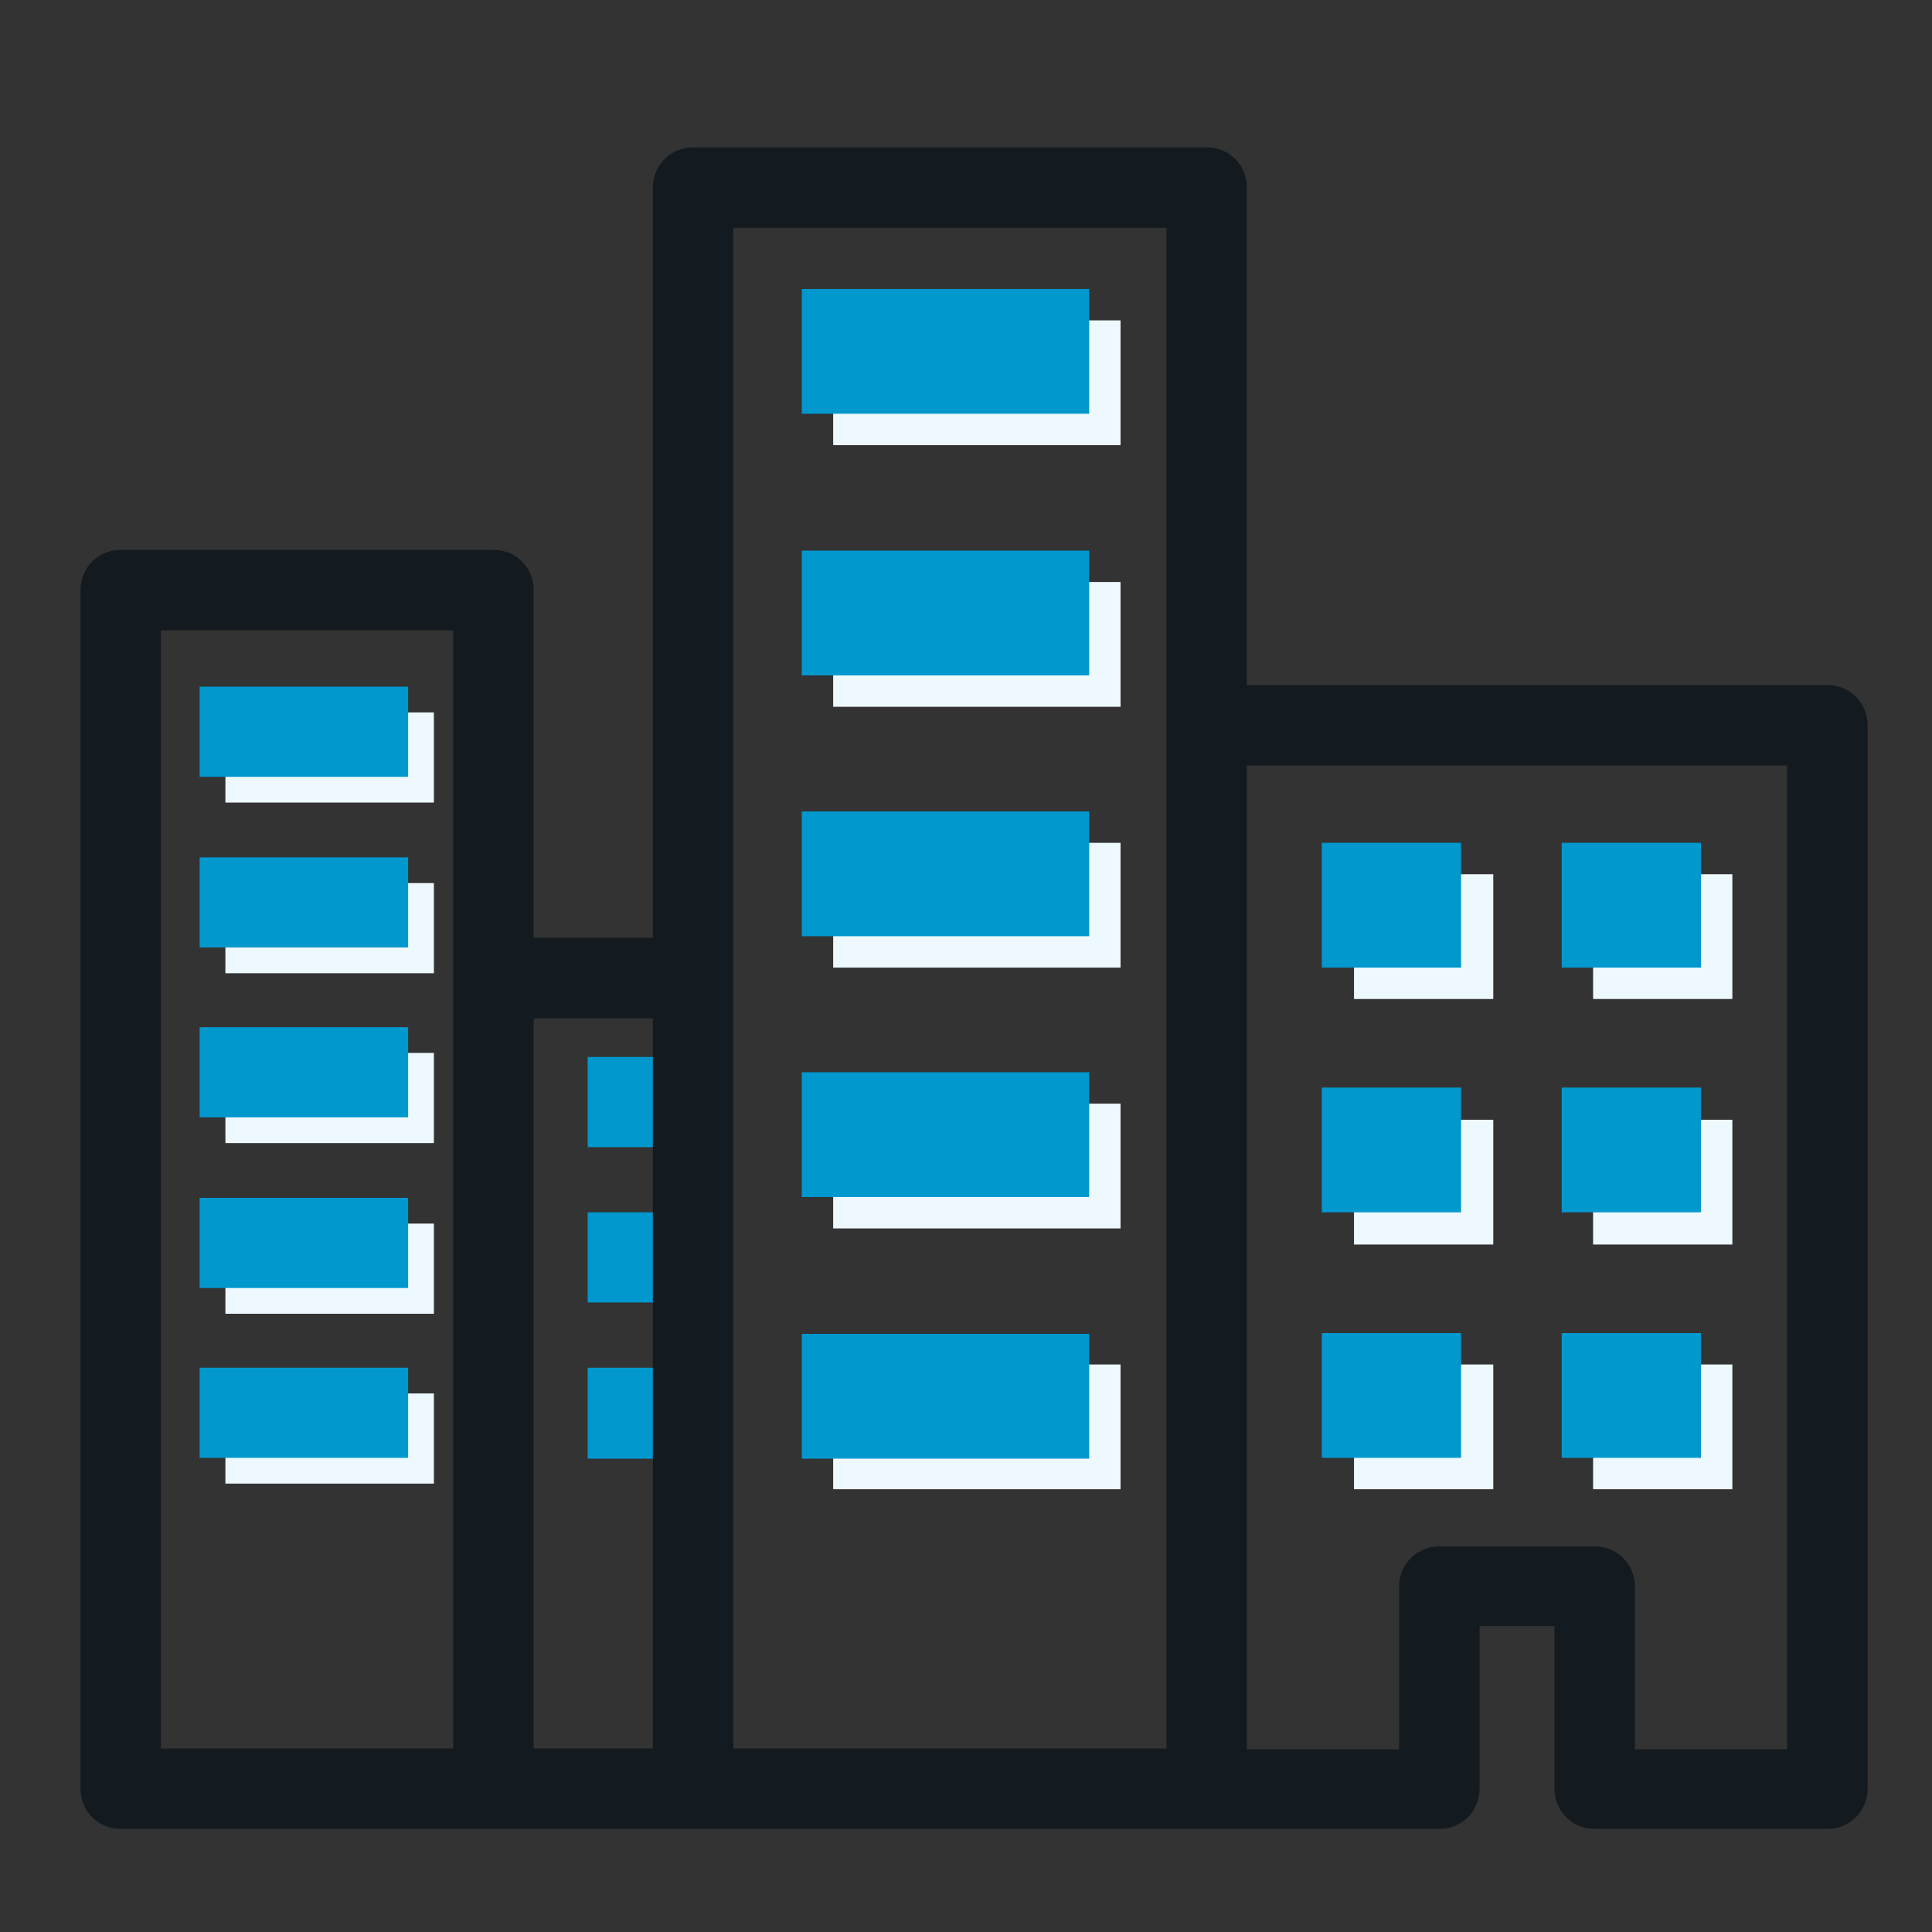
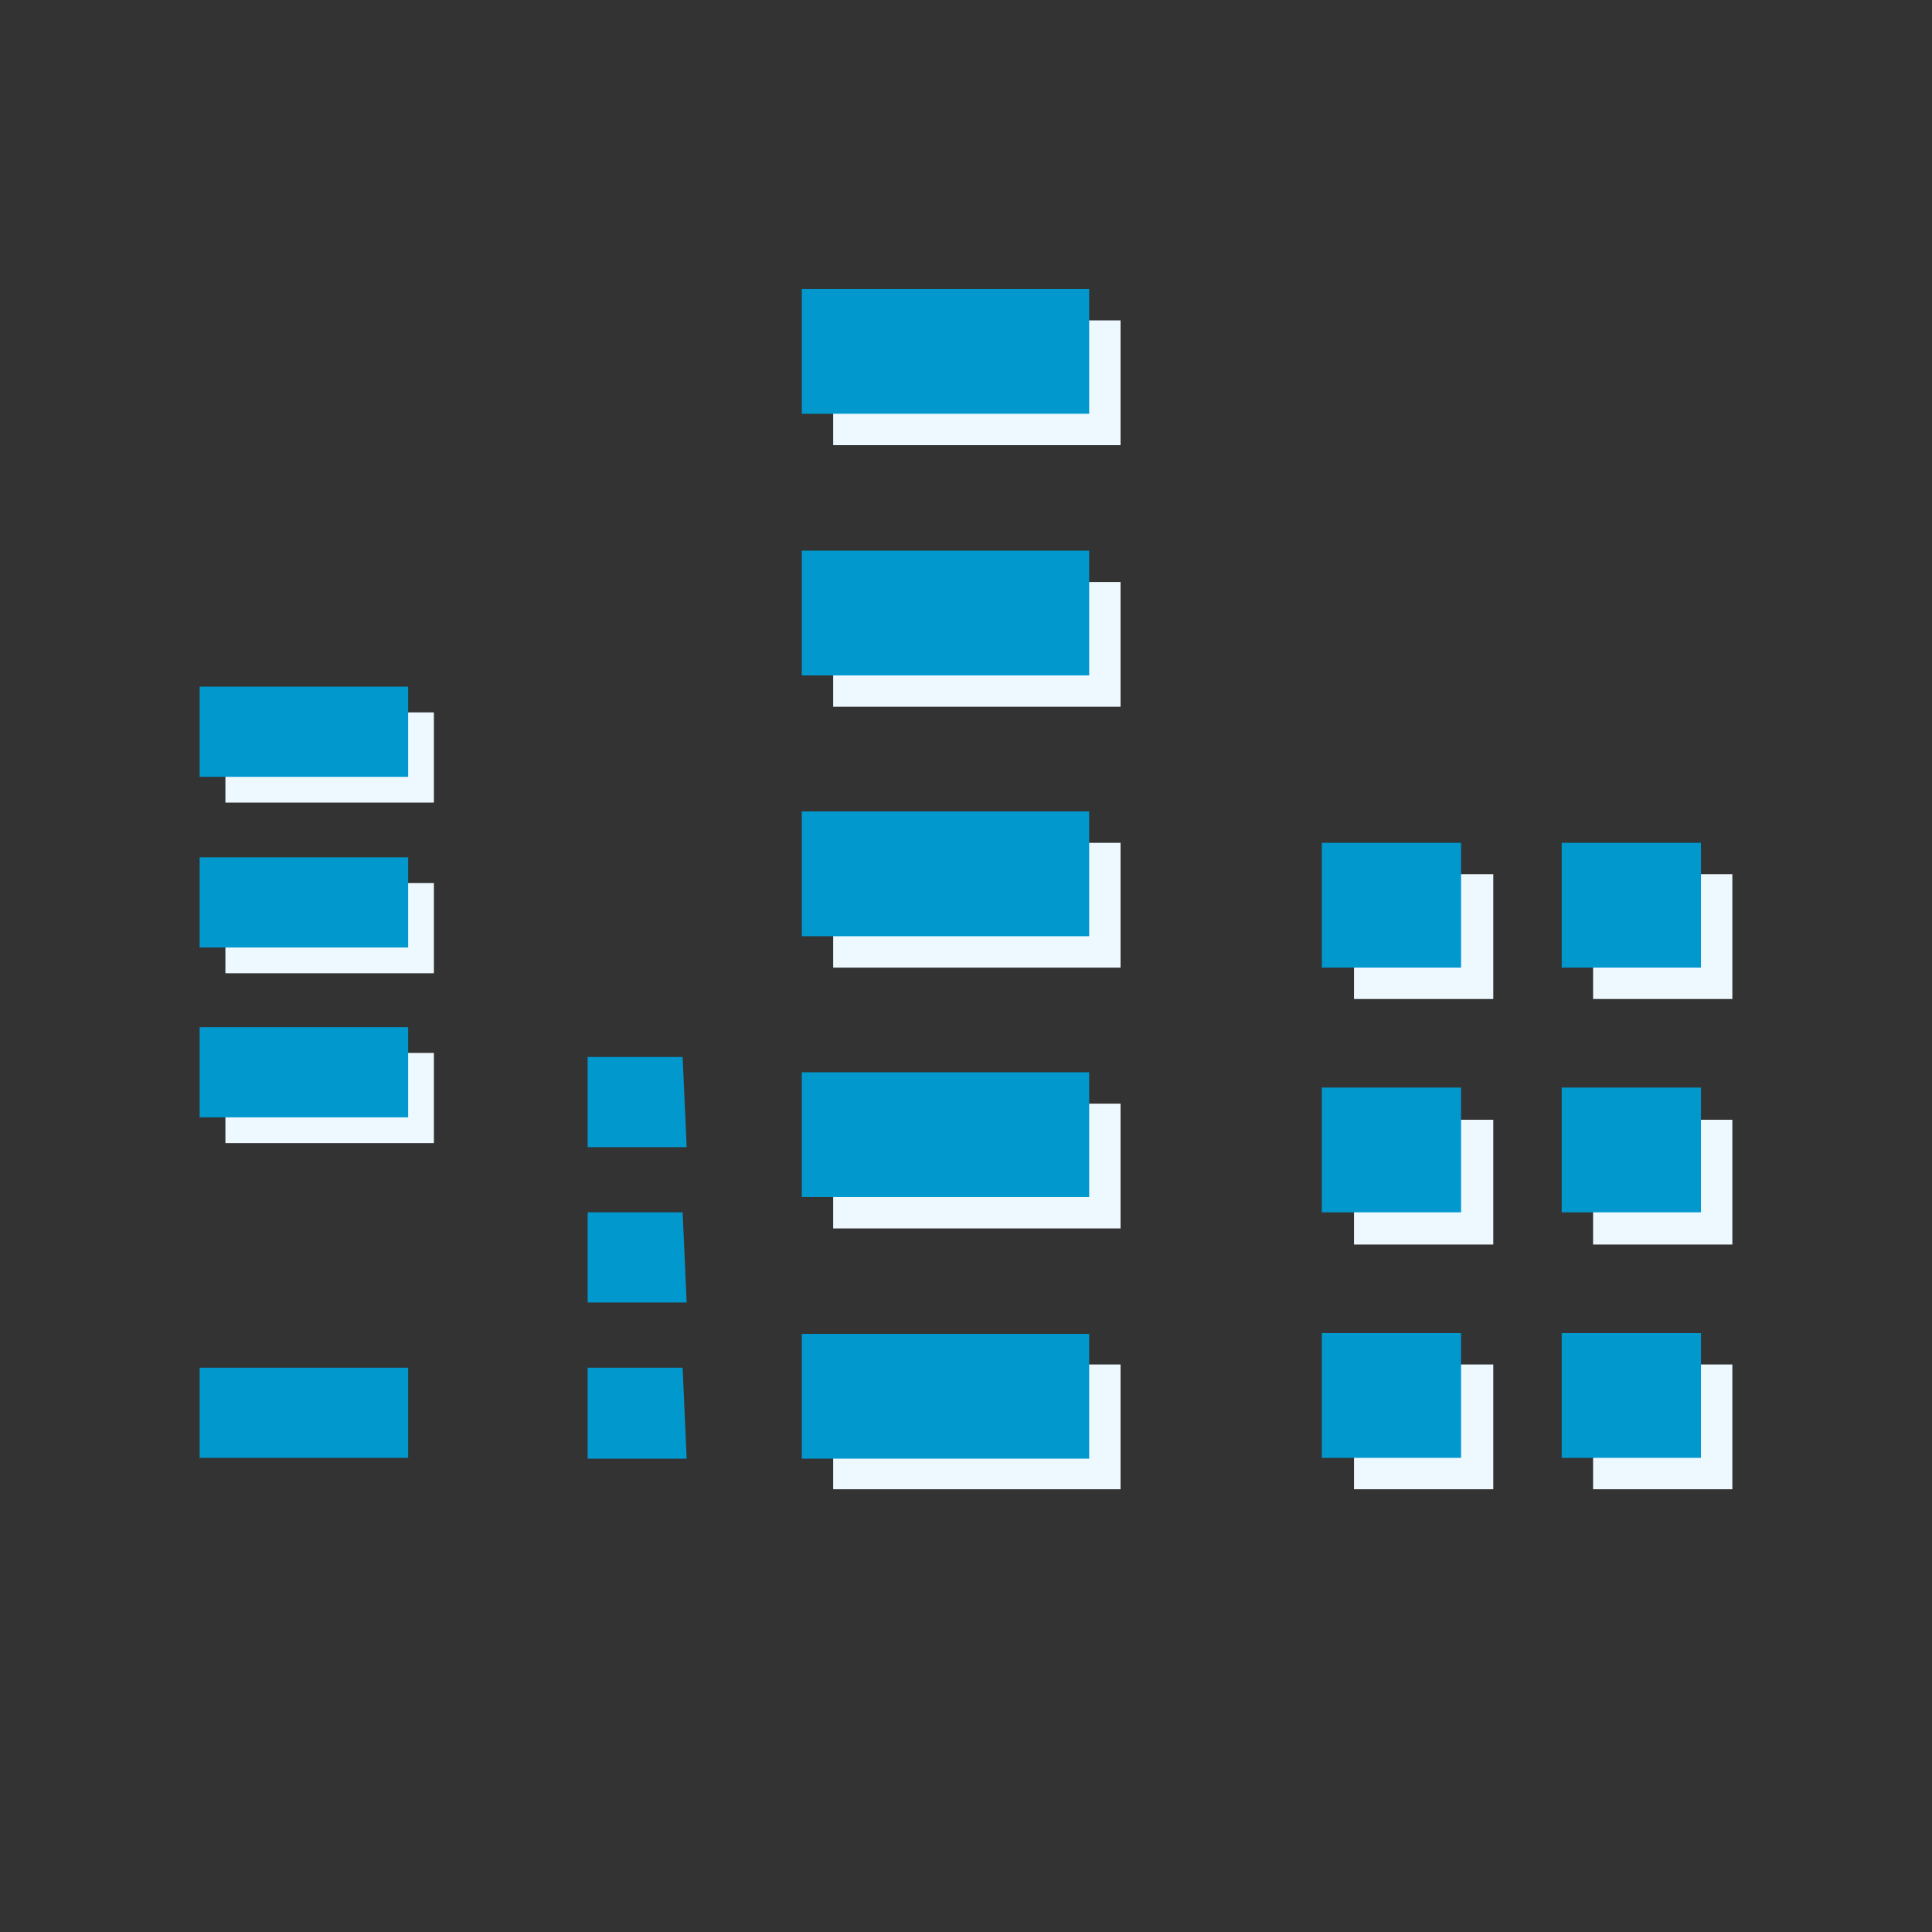
<svg xmlns="http://www.w3.org/2000/svg" id="Layer_1" viewBox="0 0 24 24">
  <rect x="0" y="0" width="24" height="24" fill="#333333" stroke="none" />
  <defs>
    <style>.cls-1{fill:#0198ce;}.cls-2{fill:#eef9ff;}.cls-3{fill:#141b20;}</style>
  </defs>
  <g>
    <rect class="cls-2" x="10.35" y="3.98" width="3.57" height="1.55" />
    <rect class="cls-1" x="9.96" y="3.59" width="3.57" height="1.55" />
  </g>
  <g>
    <rect class="cls-2" x="10.35" y="7.23" width="3.57" height="1.55" />
    <rect class="cls-1" x="9.96" y="6.84" width="3.57" height="1.55" />
  </g>
  <g>
    <rect class="cls-2" x="10.35" y="10.47" width="3.57" height="1.55" />
    <rect class="cls-1" x="9.96" y="10.08" width="3.57" height="1.55" />
  </g>
  <g>
    <rect class="cls-2" x="10.35" y="13.71" width="3.57" height="1.55" />
    <rect class="cls-1" x="9.96" y="13.32" width="3.57" height="1.55" />
  </g>
  <g>
    <rect class="cls-2" x="10.35" y="16.95" width="3.57" height="1.55" />
    <rect class="cls-1" x="9.96" y="16.57" width="3.57" height="1.55" />
  </g>
  <g>
    <rect class="cls-2" x="16.82" y="10.86" width="1.73" height="1.55" />
    <rect class="cls-2" x="19.79" y="10.86" width="1.73" height="1.55" />
    <rect class="cls-1" x="16.42" y="10.47" width="1.73" height="1.55" />
    <rect class="cls-1" x="19.4" y="10.47" width="1.73" height="1.55" />
  </g>
  <g>
    <rect class="cls-2" x="16.82" y="13.91" width="1.73" height="1.55" />
    <rect class="cls-2" x="19.79" y="13.91" width="1.73" height="1.55" />
    <rect class="cls-1" x="16.42" y="13.51" width="1.73" height="1.55" />
    <rect class="cls-1" x="19.4" y="13.51" width="1.73" height="1.55" />
  </g>
  <g>
    <rect class="cls-2" x="16.82" y="16.95" width="1.73" height="1.55" />
    <rect class="cls-2" x="19.79" y="16.95" width="1.73" height="1.55" />
    <rect class="cls-1" x="16.42" y="16.56" width="1.73" height="1.55" />
    <rect class="cls-1" x="19.4" y="16.56" width="1.73" height="1.55" />
  </g>
  <g>
    <rect class="cls-2" x="2.8" y="8.85" width="2.59" height="1.12" />
    <rect class="cls-1" x="2.48" y="8.53" width="2.59" height="1.12" />
  </g>
  <g>
    <rect class="cls-2" x="2.8" y="10.97" width="2.59" height="1.12" />
    <rect class="cls-1" x="2.48" y="10.65" width="2.59" height="1.12" />
  </g>
  <g>
    <rect class="cls-2" x="2.8" y="13.08" width="2.59" height="1.12" />
    <rect class="cls-1" x="2.48" y="12.76" width="2.59" height="1.12" />
  </g>
  <g>
-     <rect class="cls-2" x="2.8" y="15.2" width="2.59" height="1.12" />
-     <rect class="cls-1" x="2.48" y="14.88" width="2.59" height="1.12" />
-   </g>
+     </g>
  <g>
-     <rect class="cls-2" x="2.8" y="17.31" width="2.59" height="1.12" />
    <rect class="cls-1" x="2.48" y="16.99" width="2.59" height="1.12" />
  </g>
  <polygon class="cls-1" points="8.48 13.13 7.3 13.13 7.3 14.25 8.53 14.25 8.48 13.13" />
  <polygon class="cls-1" points="8.48 15.06 7.3 15.06 7.3 16.18 8.53 16.18 8.48 15.06" />
  <polygon class="cls-1" points="8.48 16.99 7.3 16.99 7.3 18.12 8.53 18.12 8.48 16.99" />
-   <path class="cls-3" d="M22.7,8.51h-7.21V2.33c0-.28-.22-.5-.5-.5h-6.38c-.28,0-.5,.22-.5,.5V11.65h-1.48V7.33c0-.28-.22-.5-.5-.5H1.5c-.28,0-.5,.22-.5,.5v14.89c0,.28,.22,.5,.5,.5H17.88c.28,0,.5-.22,.5-.5v-2.02h.93v2.02c0,.28,.22,.5,.5,.5h2.89c.28,0,.5-.22,.5-.5V9.01c0-.28-.22-.5-.5-.5Zm-14.59,4.14v9.07h-1.48V12.65h1.48Zm-2.48,9.07H2V7.83h3.63v13.89ZM9.11,2.83h5.38V21.72h-5.38V2.83Zm13.09,18.9h-1.89v-2.02c0-.28-.22-.5-.5-.5h-1.93c-.28,0-.5,.22-.5,.5v2.02h-1.89V9.51h6.71v12.21Z" />
</svg>